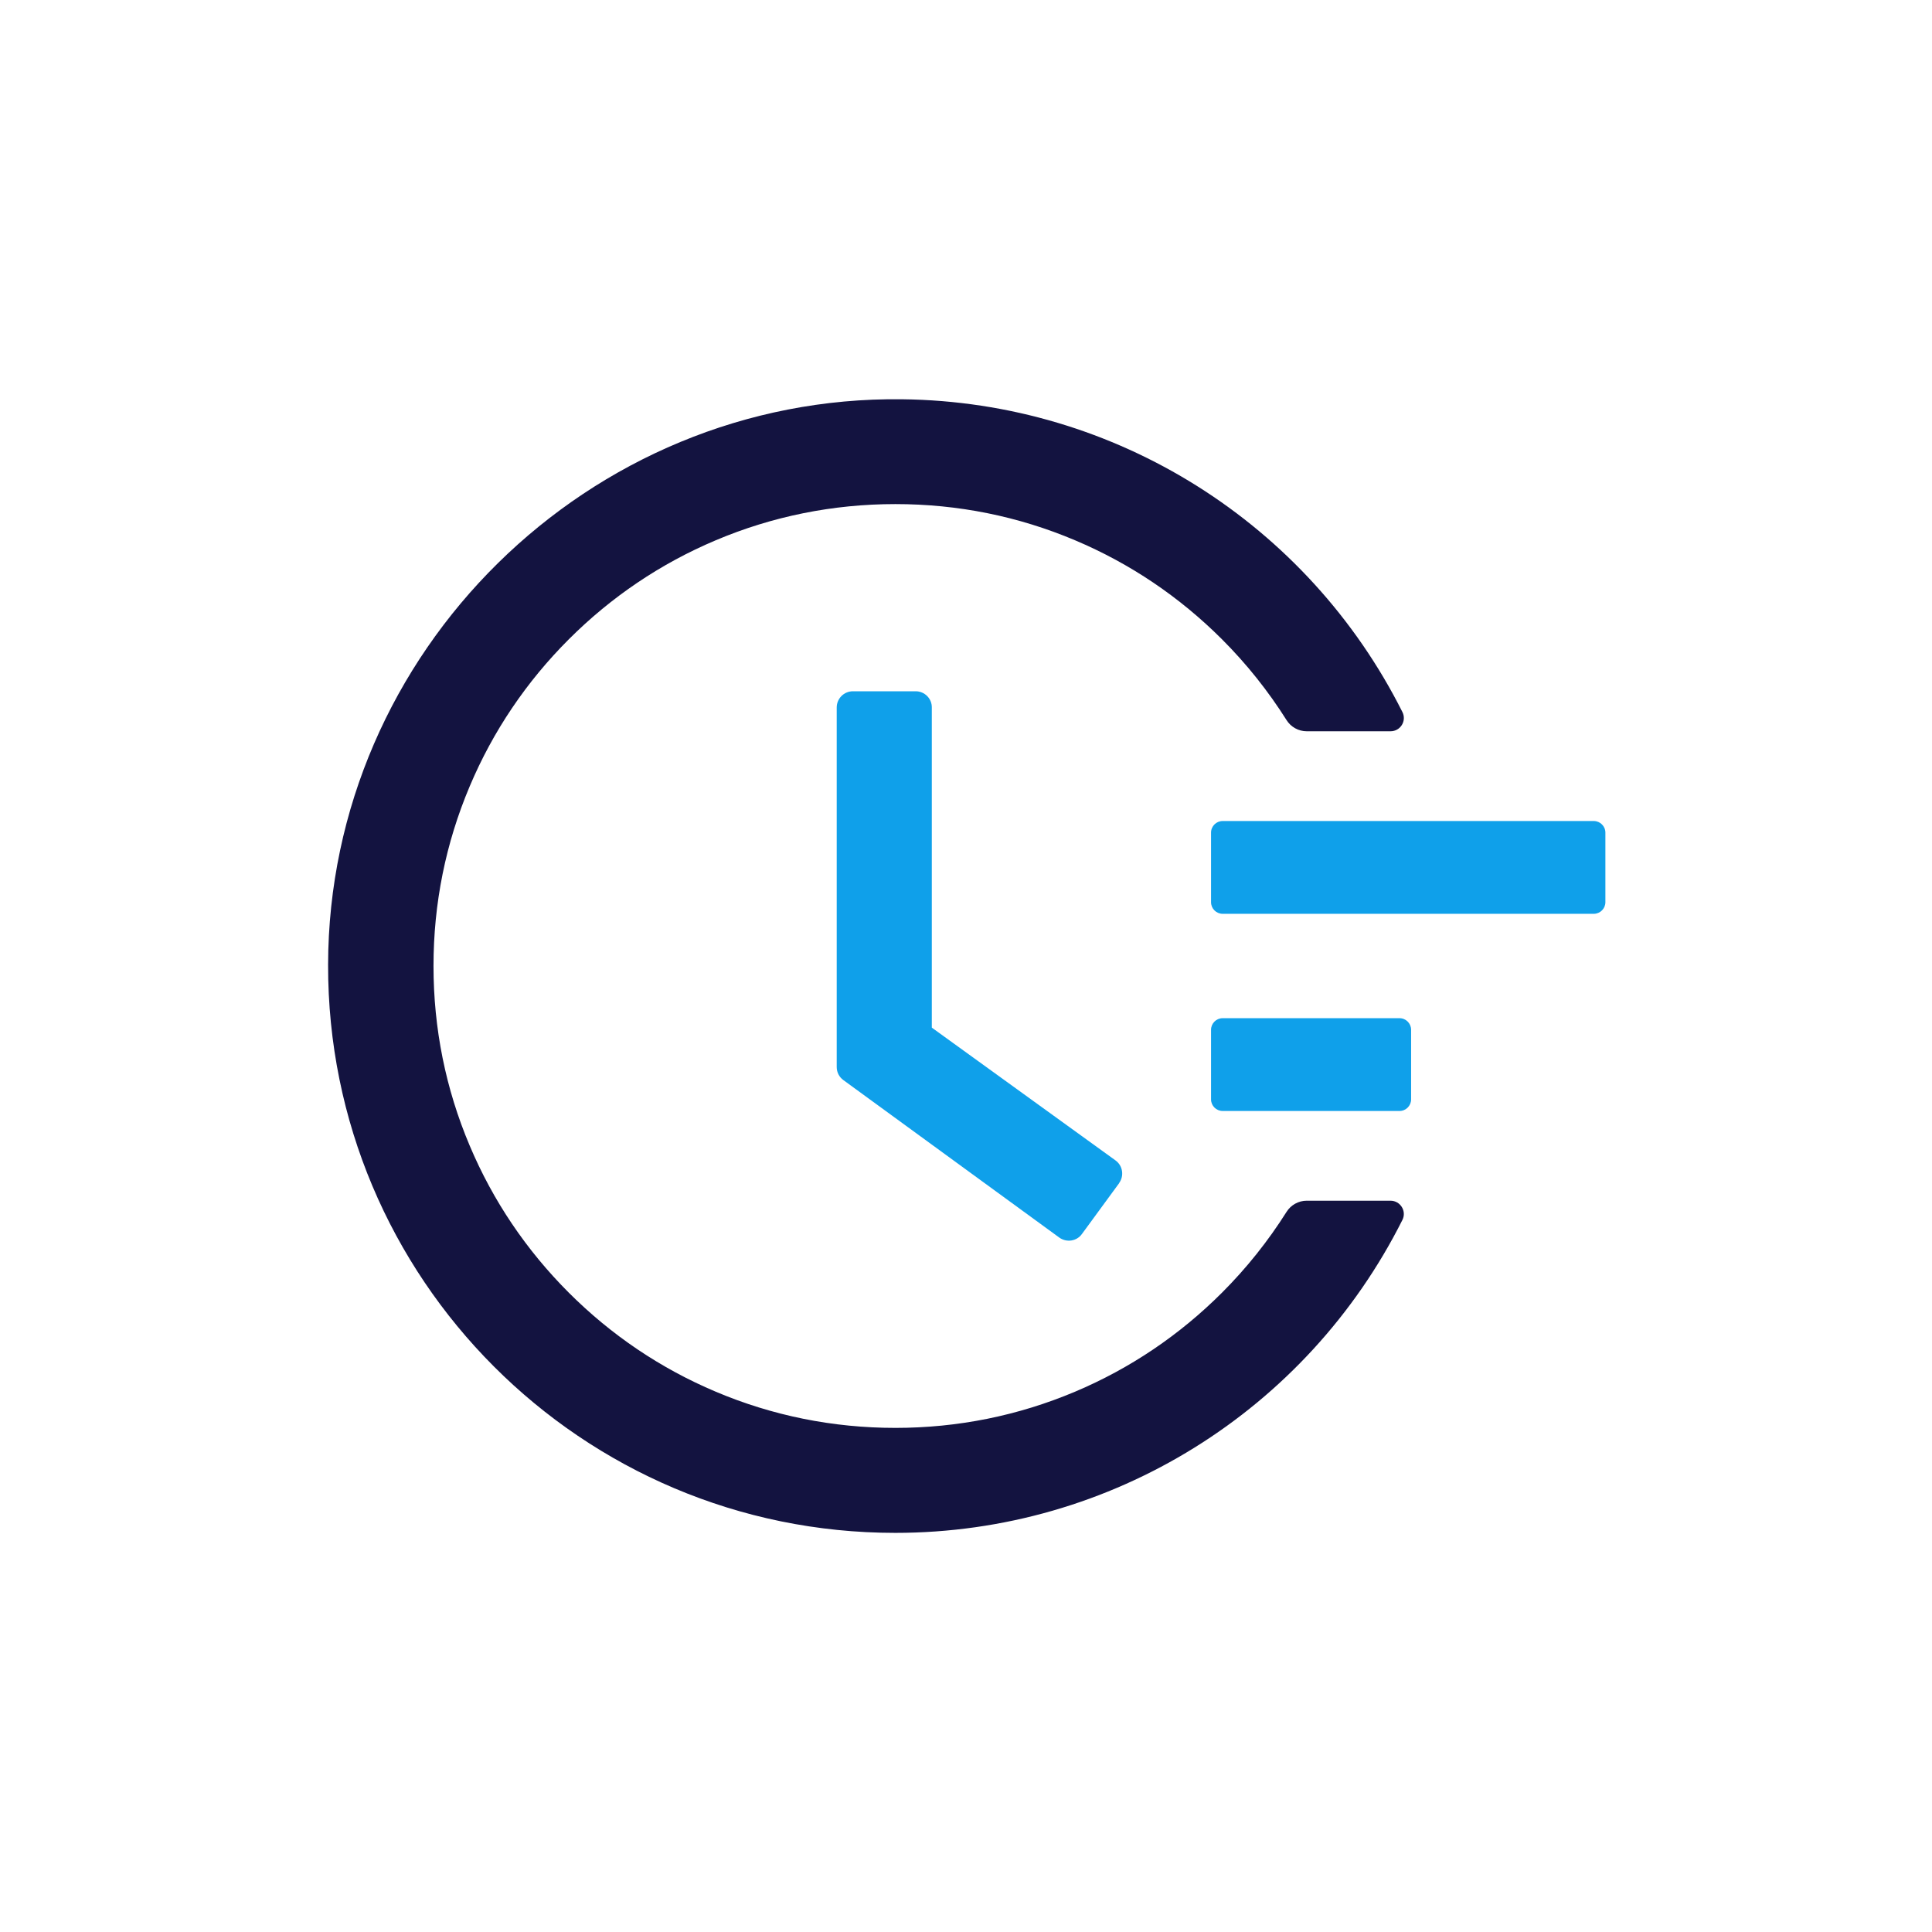
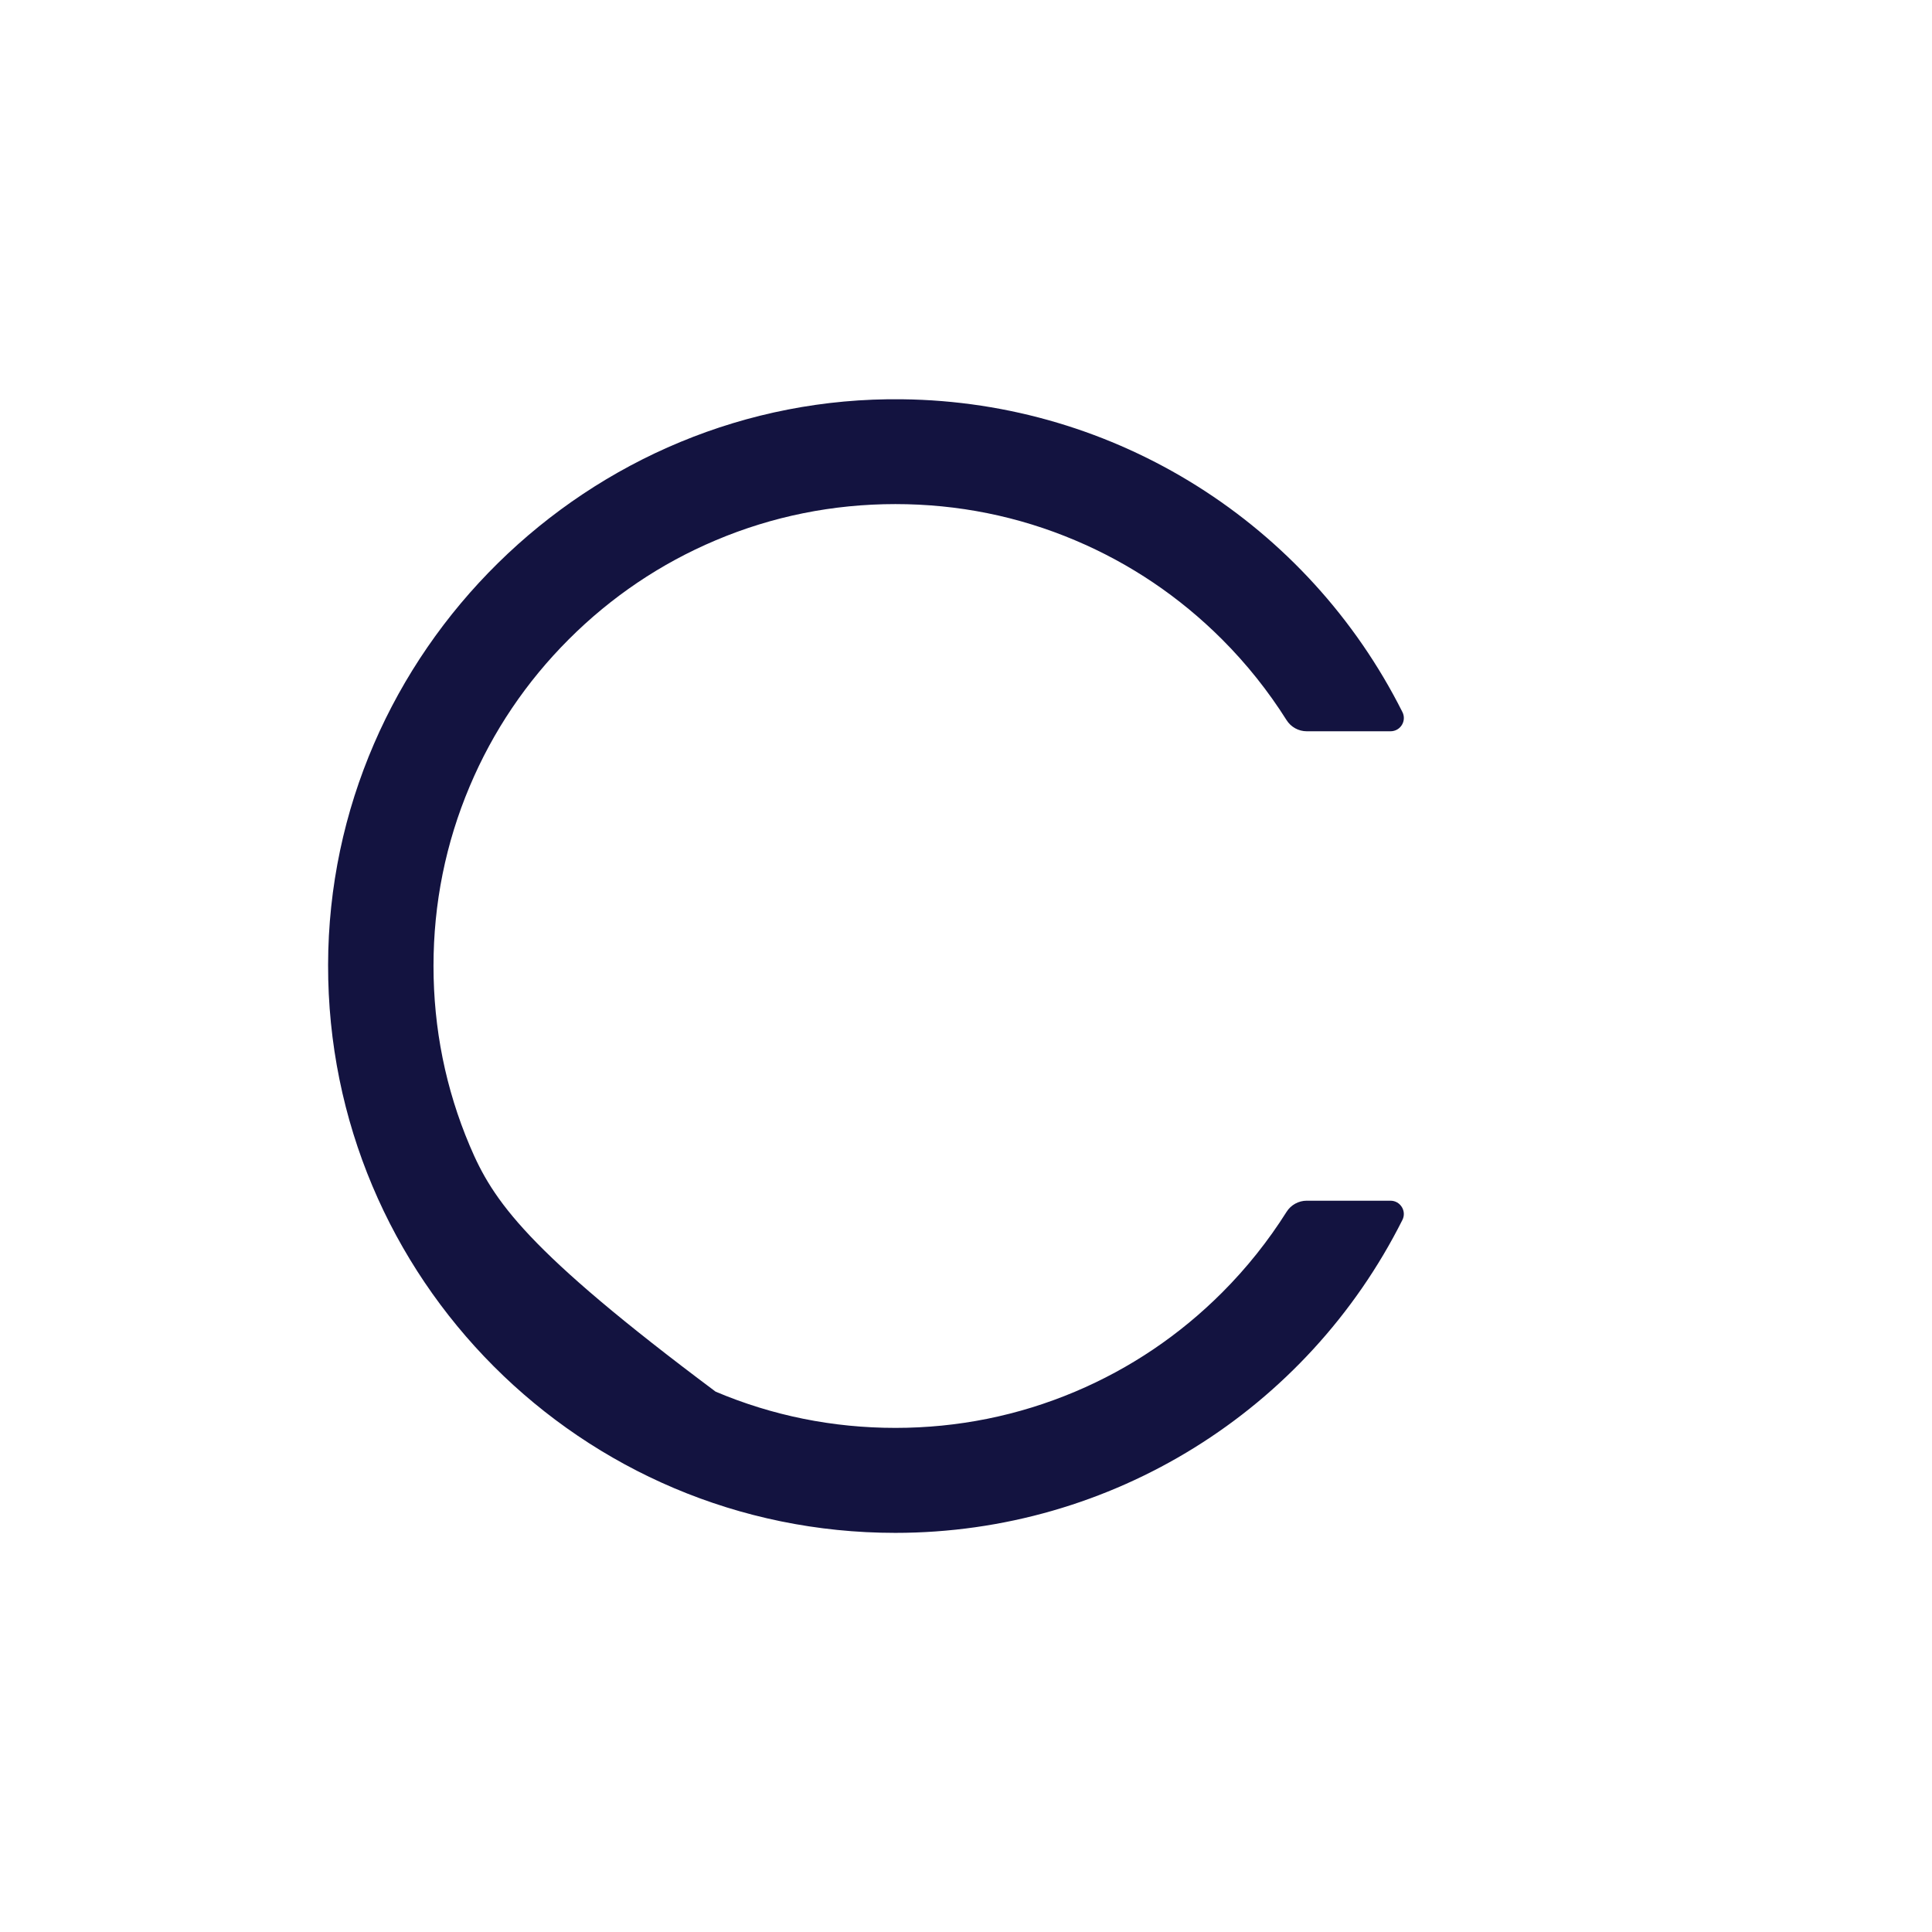
<svg xmlns="http://www.w3.org/2000/svg" width="95" height="95" viewBox="0 0 95 95" fill="none">
-   <path d="M78.37 40.371H60.12C59.806 40.371 59.549 40.628 59.549 40.941V44.363C59.549 44.677 59.806 44.934 60.12 44.934H78.37C78.683 44.934 78.94 44.677 78.94 44.363V40.941C78.94 40.628 78.683 40.371 78.37 40.371ZM68.817 50.066H60.12C59.806 50.066 59.549 50.323 59.549 50.637V54.059C59.549 54.372 59.806 54.629 60.12 54.629H68.817C69.131 54.629 69.387 54.372 69.387 54.059V50.637C69.387 50.323 69.131 50.066 68.817 50.066ZM45.028 33.991H41.941C41.499 33.991 41.143 34.347 41.143 34.789V52.469C41.143 52.725 41.264 52.961 41.471 53.111L52.085 60.852C52.442 61.109 52.941 61.038 53.198 60.681L55.03 58.179V58.172C55.286 57.816 55.208 57.316 54.852 57.06L45.819 50.53V34.789C45.826 34.347 45.463 33.991 45.028 33.991Z" fill="#0FA0EA" />
-   <path d="M68.374 59.041H64.253C63.854 59.041 63.476 59.248 63.262 59.59C62.357 61.023 61.302 62.349 60.09 63.561C58.001 65.65 55.57 67.289 52.868 68.43C50.066 69.613 47.094 70.212 44.028 70.212C40.956 70.212 37.983 69.613 35.188 68.43C32.487 67.289 30.056 65.65 27.967 63.561C25.878 61.472 24.238 59.041 23.098 56.339C21.914 53.545 21.316 50.572 21.316 47.499C21.316 44.427 21.914 41.461 23.098 38.66C24.238 35.958 25.878 33.527 27.967 31.438C30.056 29.349 32.487 27.71 35.188 26.569C37.983 25.386 40.963 24.787 44.028 24.787C47.101 24.787 50.074 25.386 52.868 26.569C55.57 27.71 58.001 29.349 60.09 31.438C61.302 32.65 62.357 33.976 63.262 35.409C63.476 35.751 63.854 35.958 64.253 35.958H68.374C68.865 35.958 69.179 35.444 68.958 35.01C64.31 25.763 54.886 19.754 44.363 19.633C28.958 19.44 16.161 32.051 16.133 47.442C16.104 62.862 28.601 75.374 44.021 75.374C54.679 75.374 64.26 69.342 68.958 59.989C69.179 59.554 68.858 59.041 68.374 59.041Z" fill="#131340" />
+   <path d="M68.374 59.041H64.253C63.854 59.041 63.476 59.248 63.262 59.59C62.357 61.023 61.302 62.349 60.09 63.561C58.001 65.65 55.57 67.289 52.868 68.43C50.066 69.613 47.094 70.212 44.028 70.212C40.956 70.212 37.983 69.613 35.188 68.43C25.878 61.472 24.238 59.041 23.098 56.339C21.914 53.545 21.316 50.572 21.316 47.499C21.316 44.427 21.914 41.461 23.098 38.66C24.238 35.958 25.878 33.527 27.967 31.438C30.056 29.349 32.487 27.71 35.188 26.569C37.983 25.386 40.963 24.787 44.028 24.787C47.101 24.787 50.074 25.386 52.868 26.569C55.57 27.71 58.001 29.349 60.09 31.438C61.302 32.65 62.357 33.976 63.262 35.409C63.476 35.751 63.854 35.958 64.253 35.958H68.374C68.865 35.958 69.179 35.444 68.958 35.01C64.31 25.763 54.886 19.754 44.363 19.633C28.958 19.44 16.161 32.051 16.133 47.442C16.104 62.862 28.601 75.374 44.021 75.374C54.679 75.374 64.26 69.342 68.958 59.989C69.179 59.554 68.858 59.041 68.374 59.041Z" fill="#131340" />
</svg>